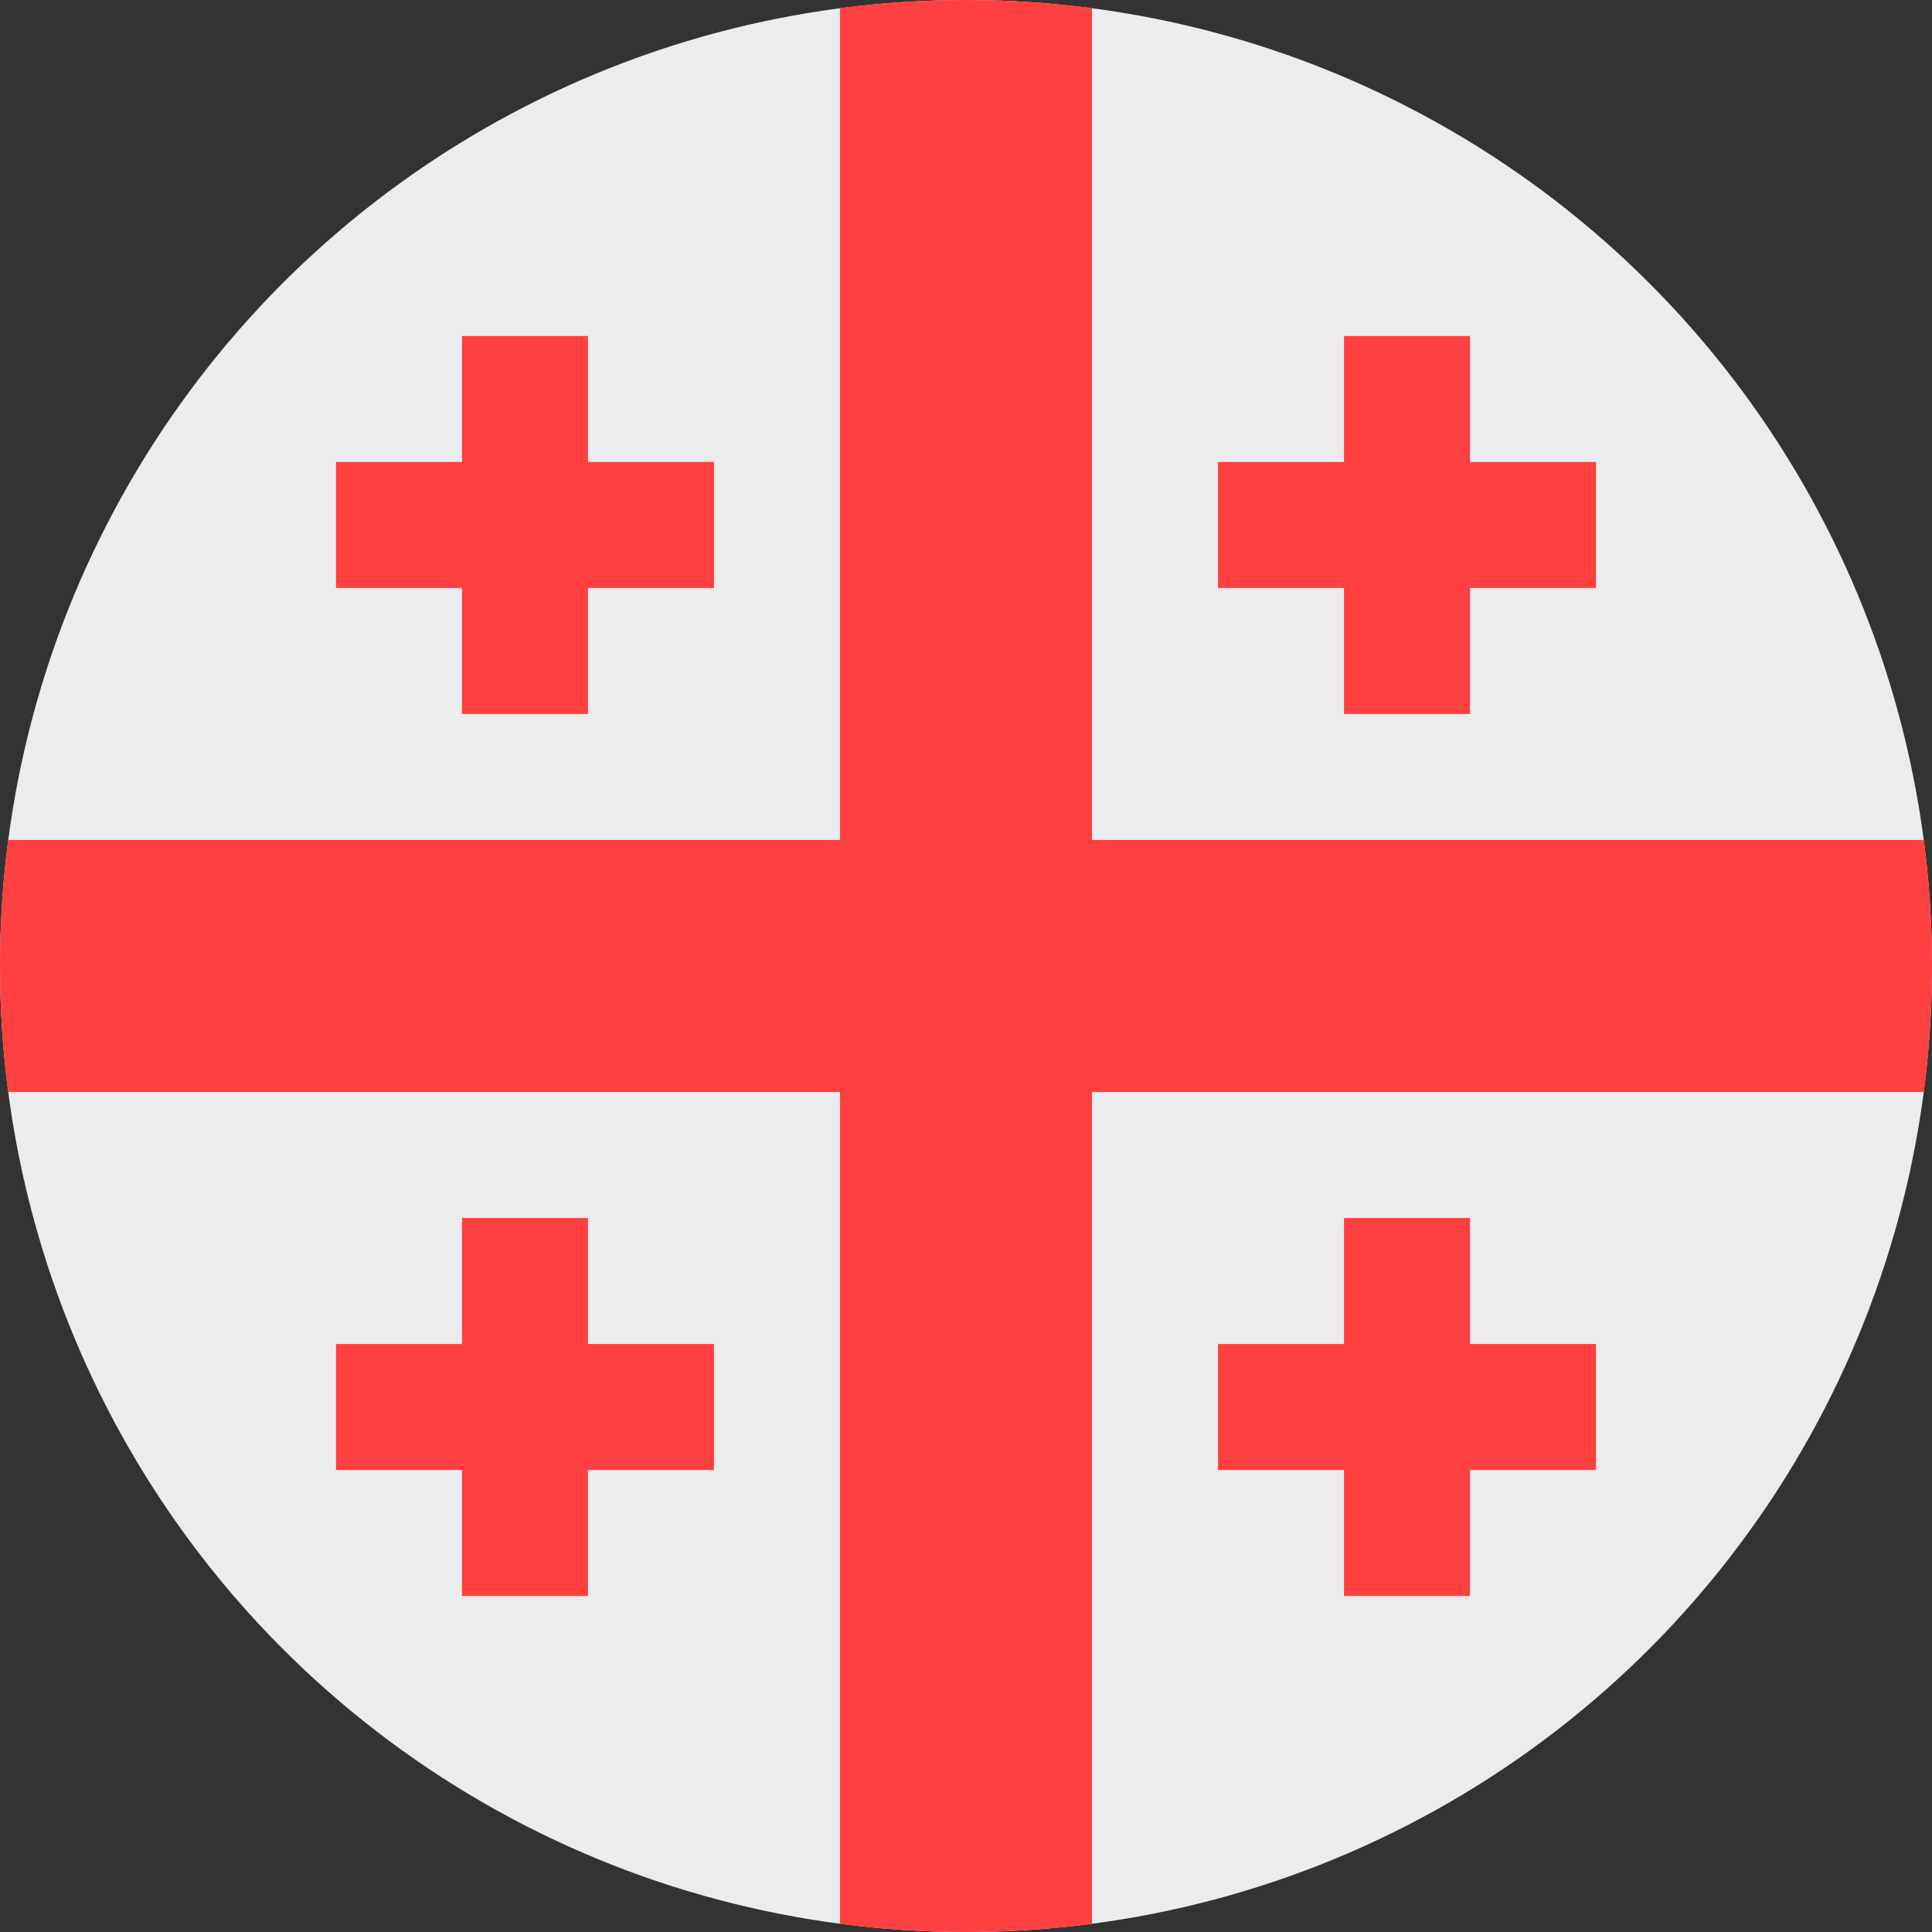
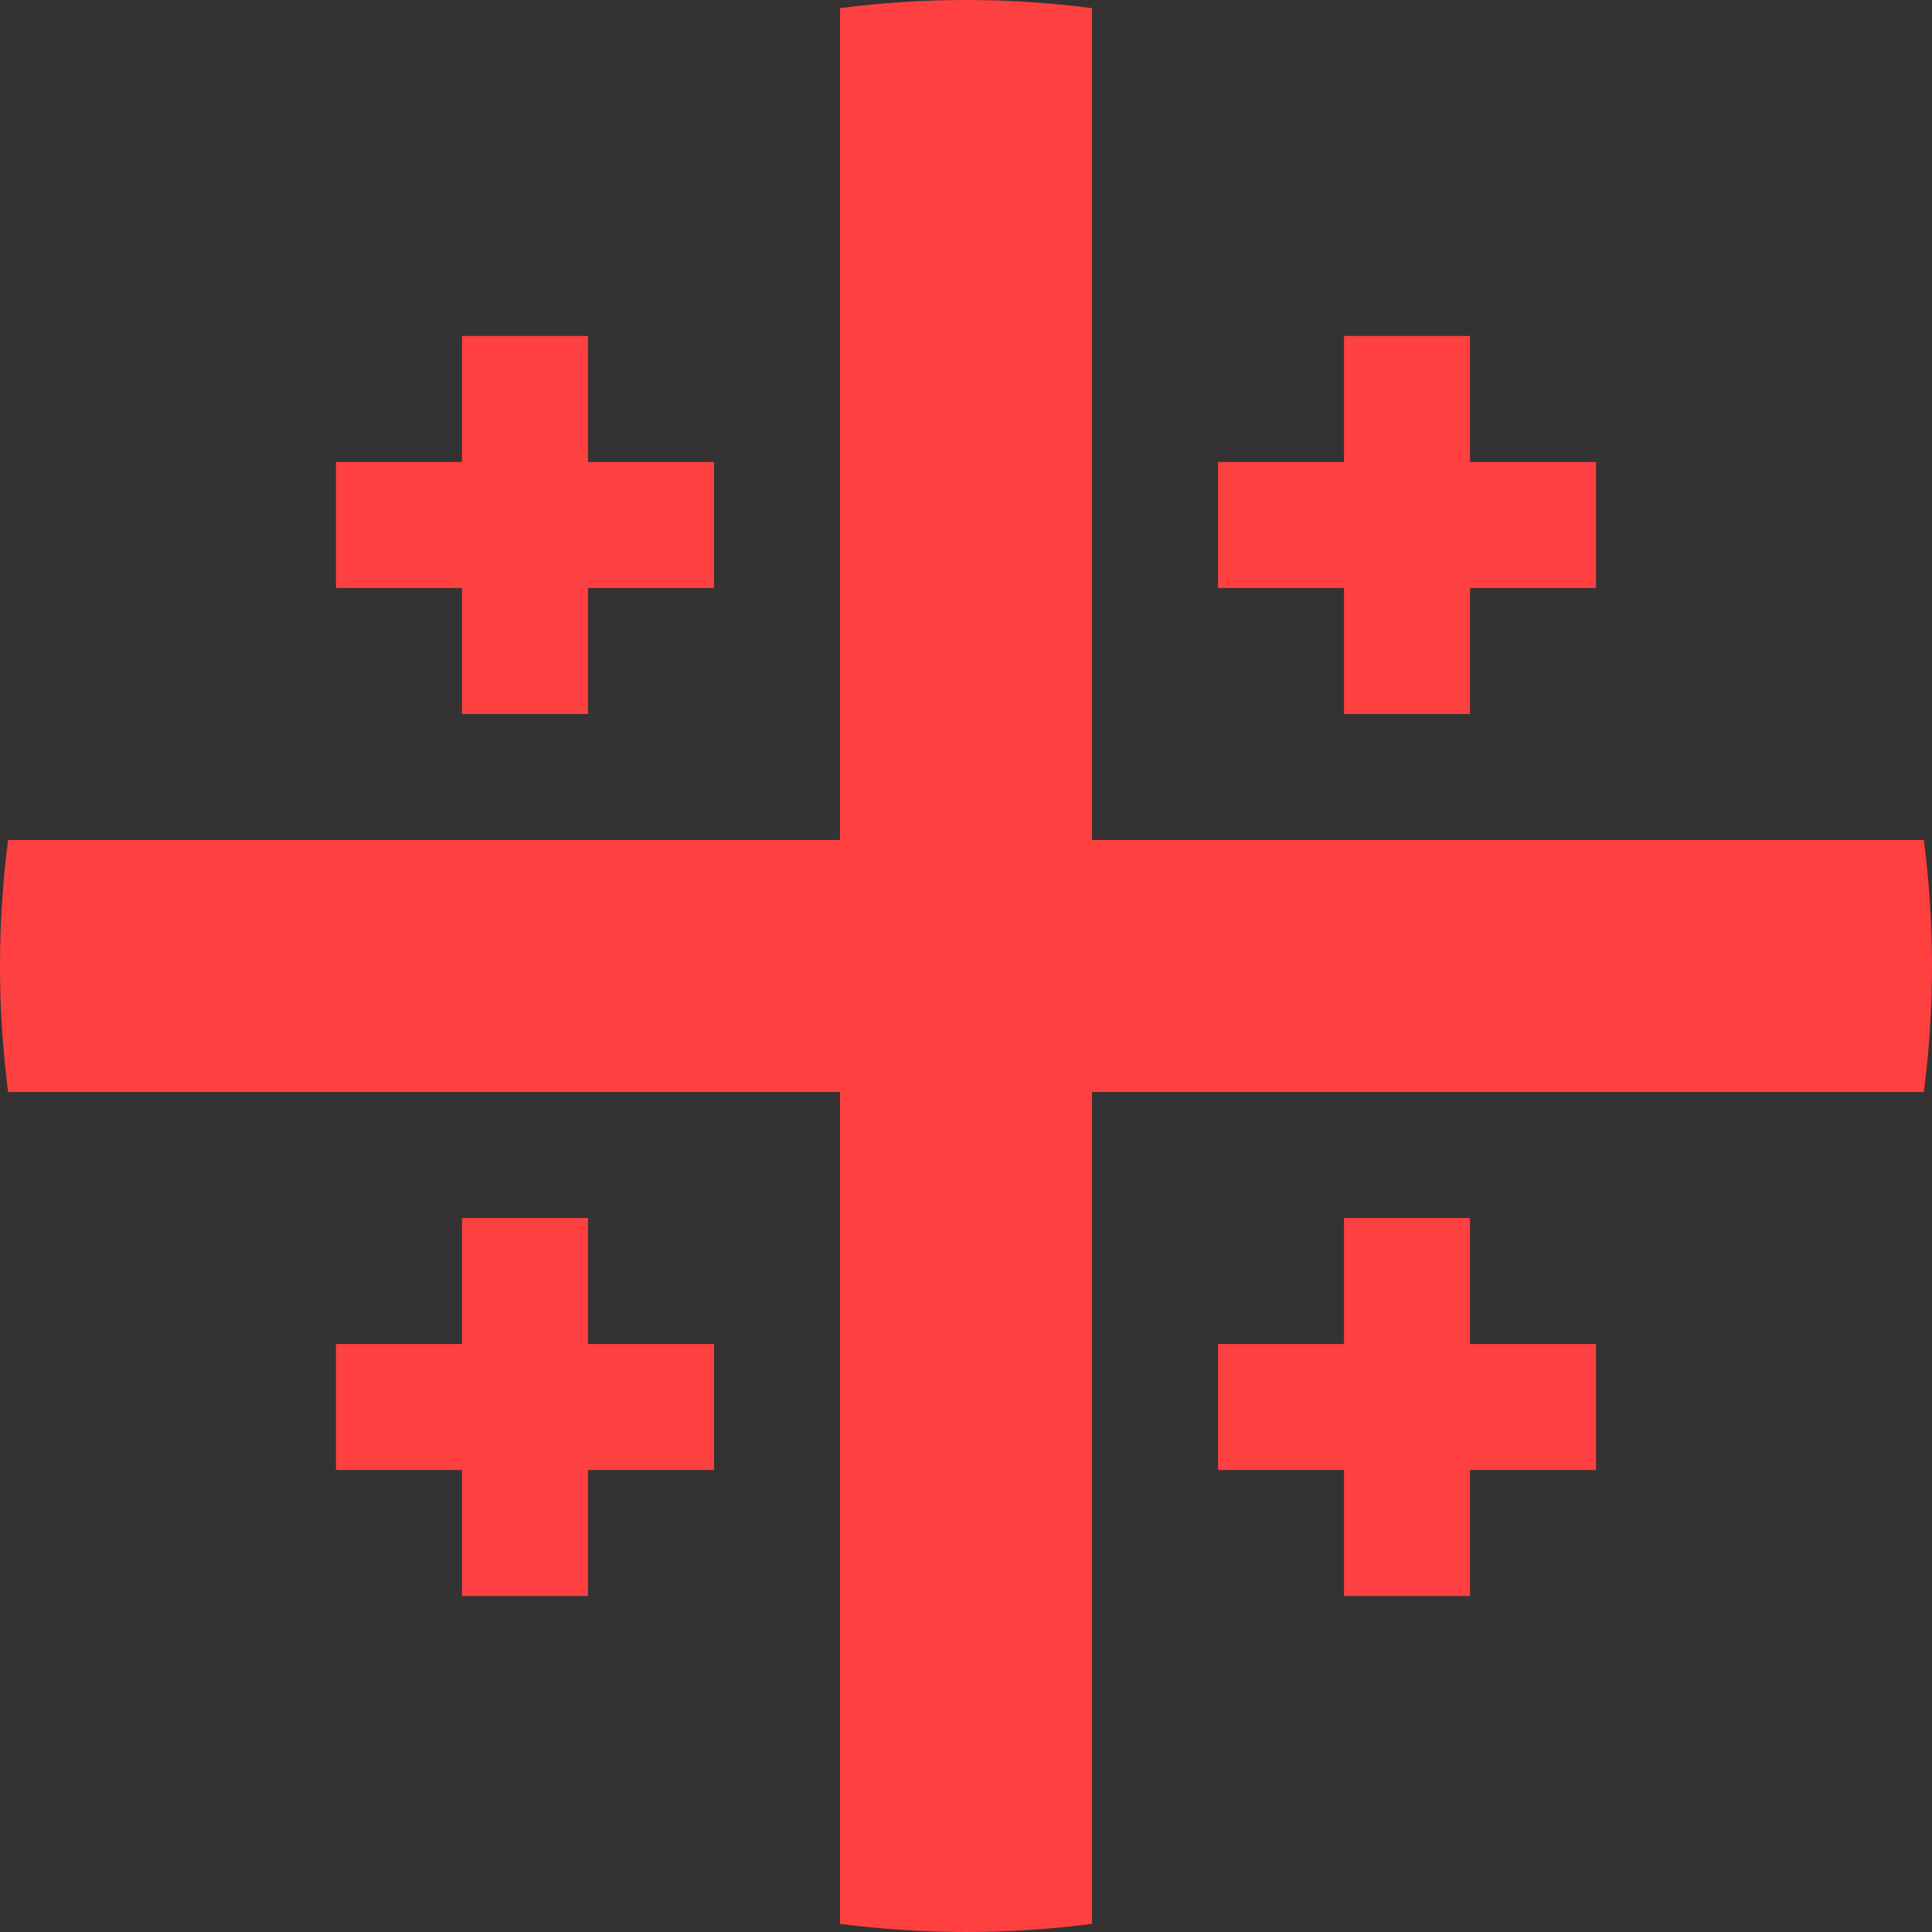
<svg xmlns="http://www.w3.org/2000/svg" width="32px" height="32px" viewBox="0 0 32 32" version="1.1">
  <rect x="0" y="0" width="32" height="32" fill="#333333" stroke="none" />
  <title>Flags/GE</title>
  <desc>Created with Sketch.</desc>
  <defs />
  <g id="Flags/GE" stroke="none" stroke-width="1" fill="none" fill-rule="evenodd">
    <g id="georgia" fill-rule="nonzero">
-       <circle id="Oval" fill="#EBECEE" cx="16" cy="16" r="16" />
      <g id="Group" fill="#FF4040">
        <path d="M31.865,13.913 L18.087,13.913 L18.087,13.913 L18.087,0.135 C17.404,0.046 16.707,0 16,0 C15.293,0 14.596,0.046 13.913,0.135 L13.913,13.913 L13.913,13.913 L0.135,13.913 C0.046,14.596 0,15.293 0,16 C0,16.707 0.046,17.404 0.135,18.087 L13.913,18.087 L13.913,18.087 L13.913,31.865 C14.596,31.953 15.293,32 16,32 C16.707,32 17.404,31.954 18.087,31.865 L18.087,18.087 L18.087,18.087 L31.865,18.087 C31.953,17.404 32,16.707 32,16 C32,15.293 31.953,14.596 31.865,13.913 Z" id="Shape" />
        <polygon id="Shape" points="9.739 7.652 9.739 5.565 7.652 5.565 7.652 7.652 5.565 7.652 5.565 9.739 7.652 9.739 7.652 11.826 9.739 11.826 9.739 9.739 11.826 9.739 11.826 7.652" />
        <polygon id="Shape" points="24.348 7.652 24.348 5.565 22.261 5.565 22.261 7.652 20.174 7.652 20.174 9.739 22.261 9.739 22.261 11.826 24.348 11.826 24.348 9.739 26.435 9.739 26.435 7.652" />
        <polygon id="Shape" points="9.739 22.261 9.739 20.174 7.652 20.174 7.652 22.261 5.565 22.261 5.565 24.348 7.652 24.348 7.652 26.435 9.739 26.435 9.739 24.348 11.826 24.348 11.826 22.261" />
        <polygon id="Shape" points="24.348 22.261 24.348 20.174 22.261 20.174 22.261 22.261 20.174 22.261 20.174 24.348 22.261 24.348 22.261 26.435 24.348 26.435 24.348 24.348 26.435 24.348 26.435 22.261" />
      </g>
    </g>
  </g>
</svg>